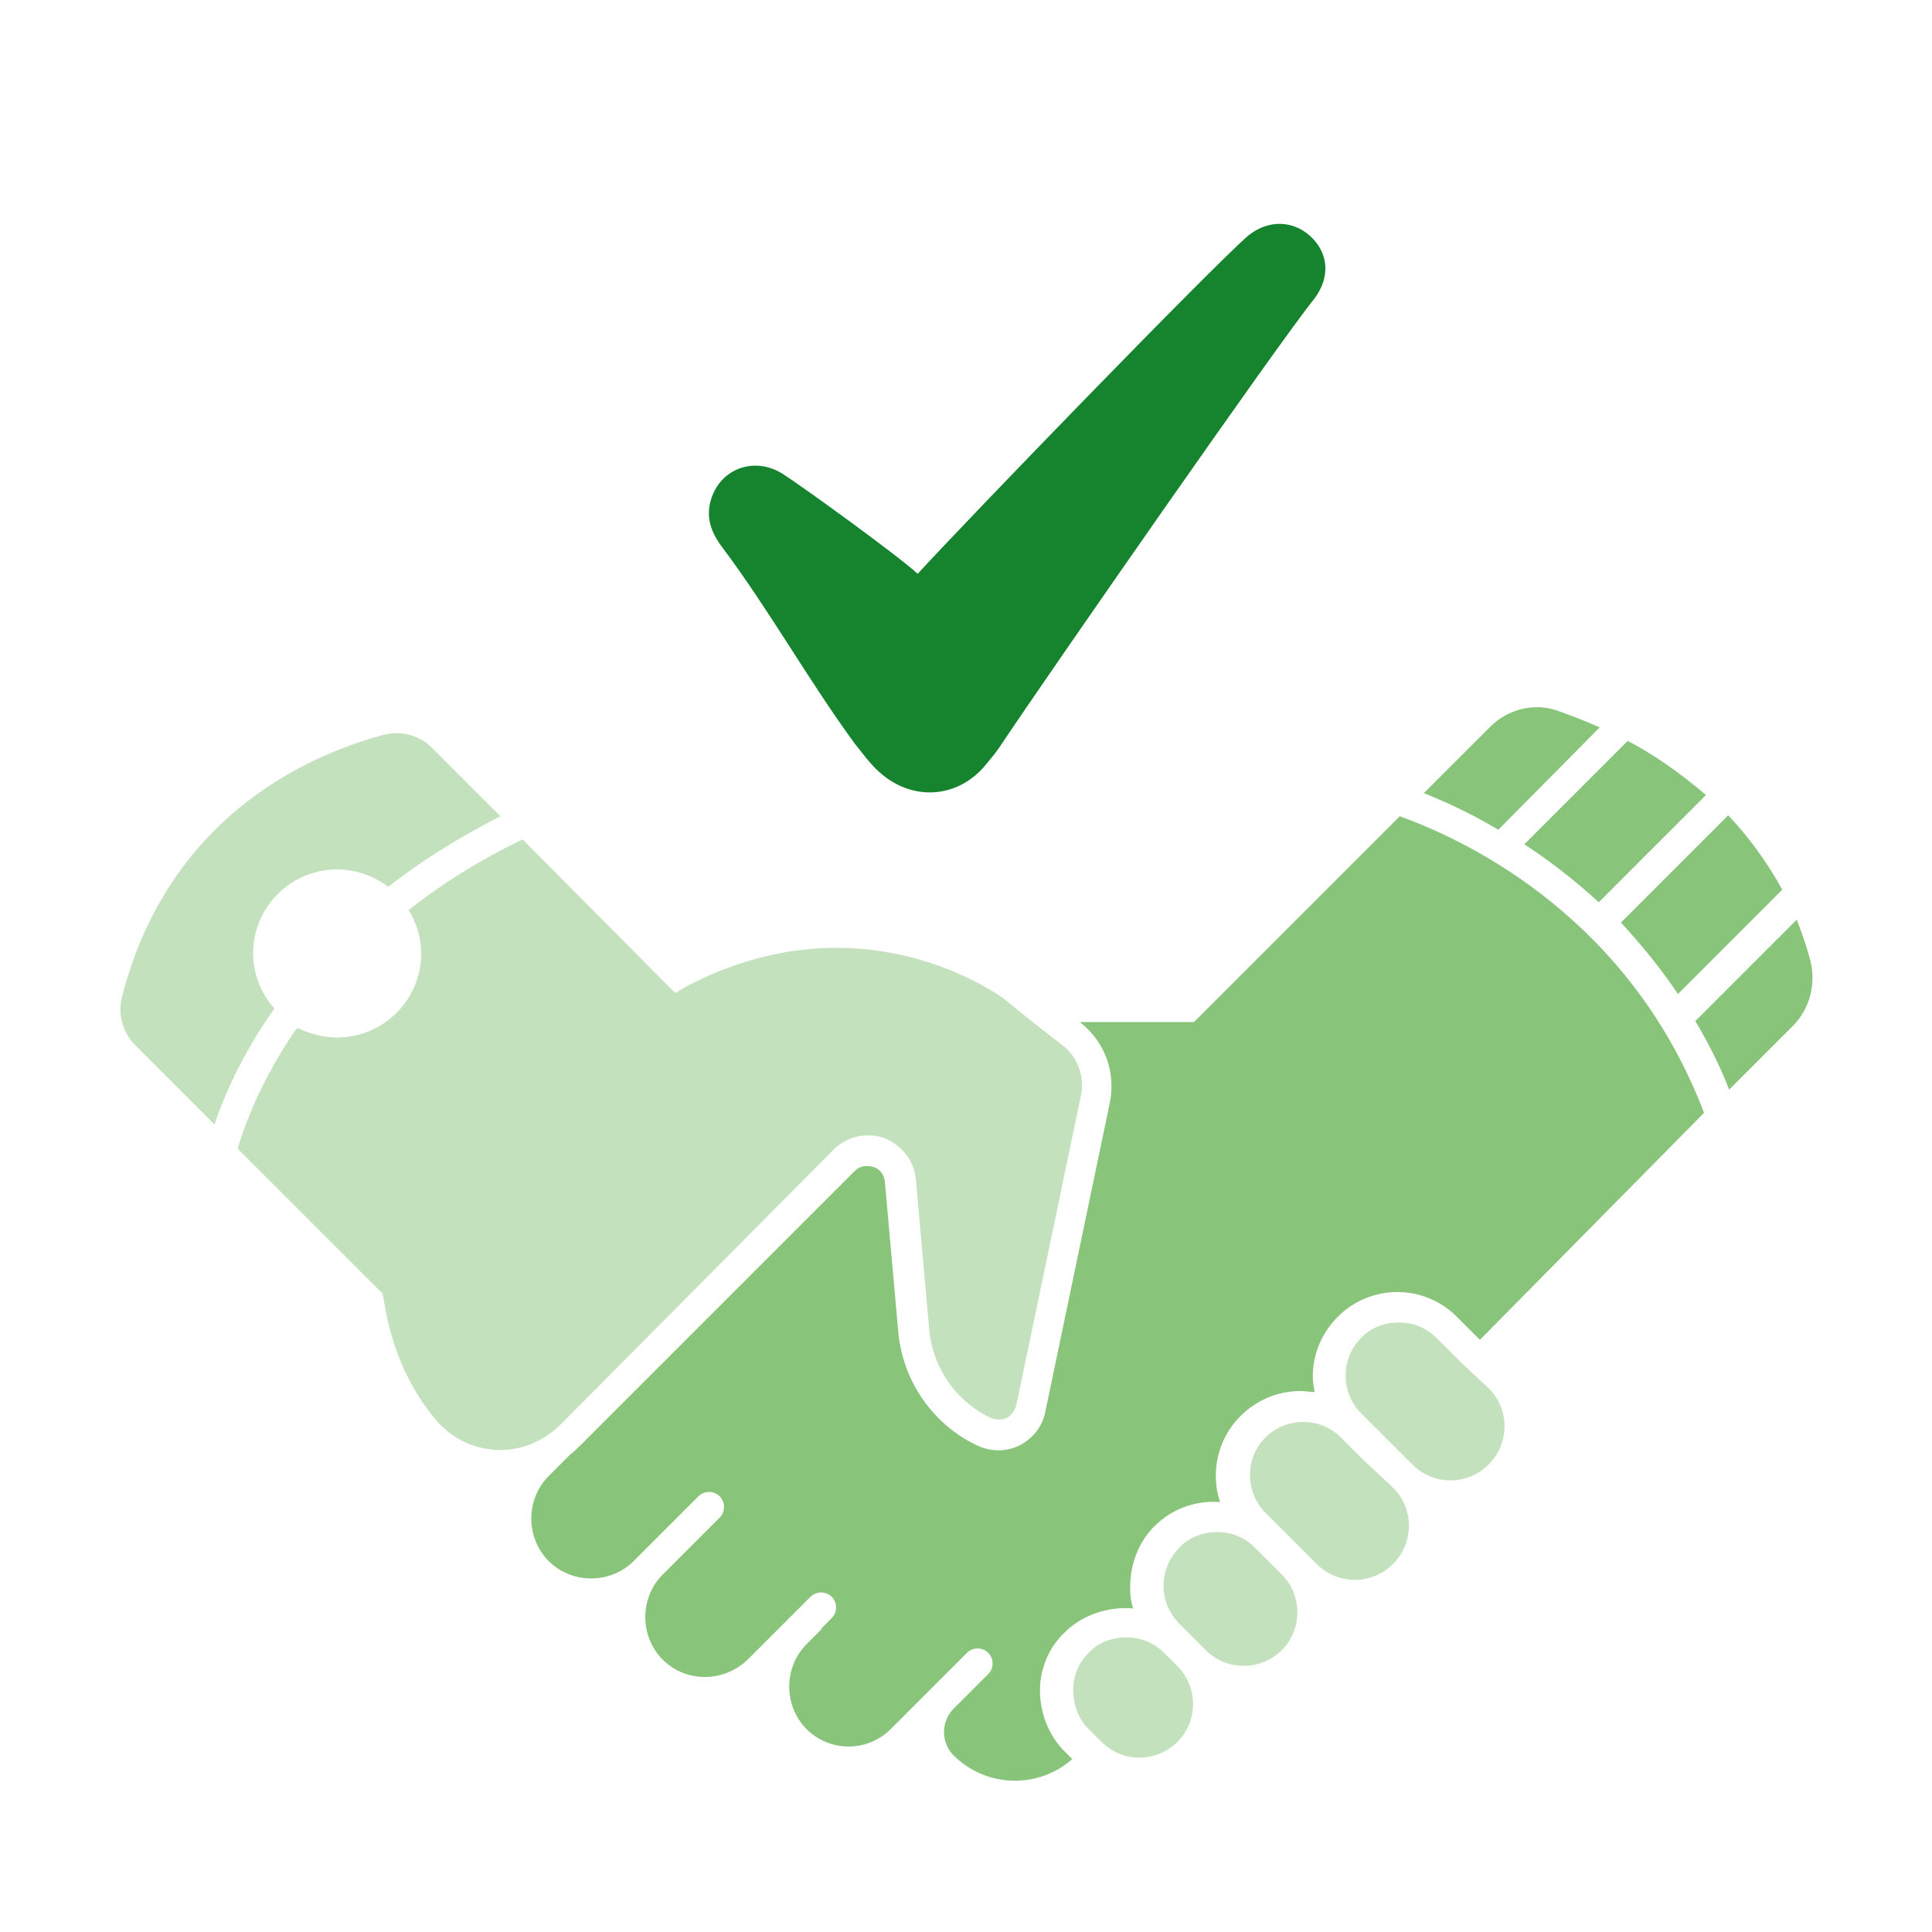
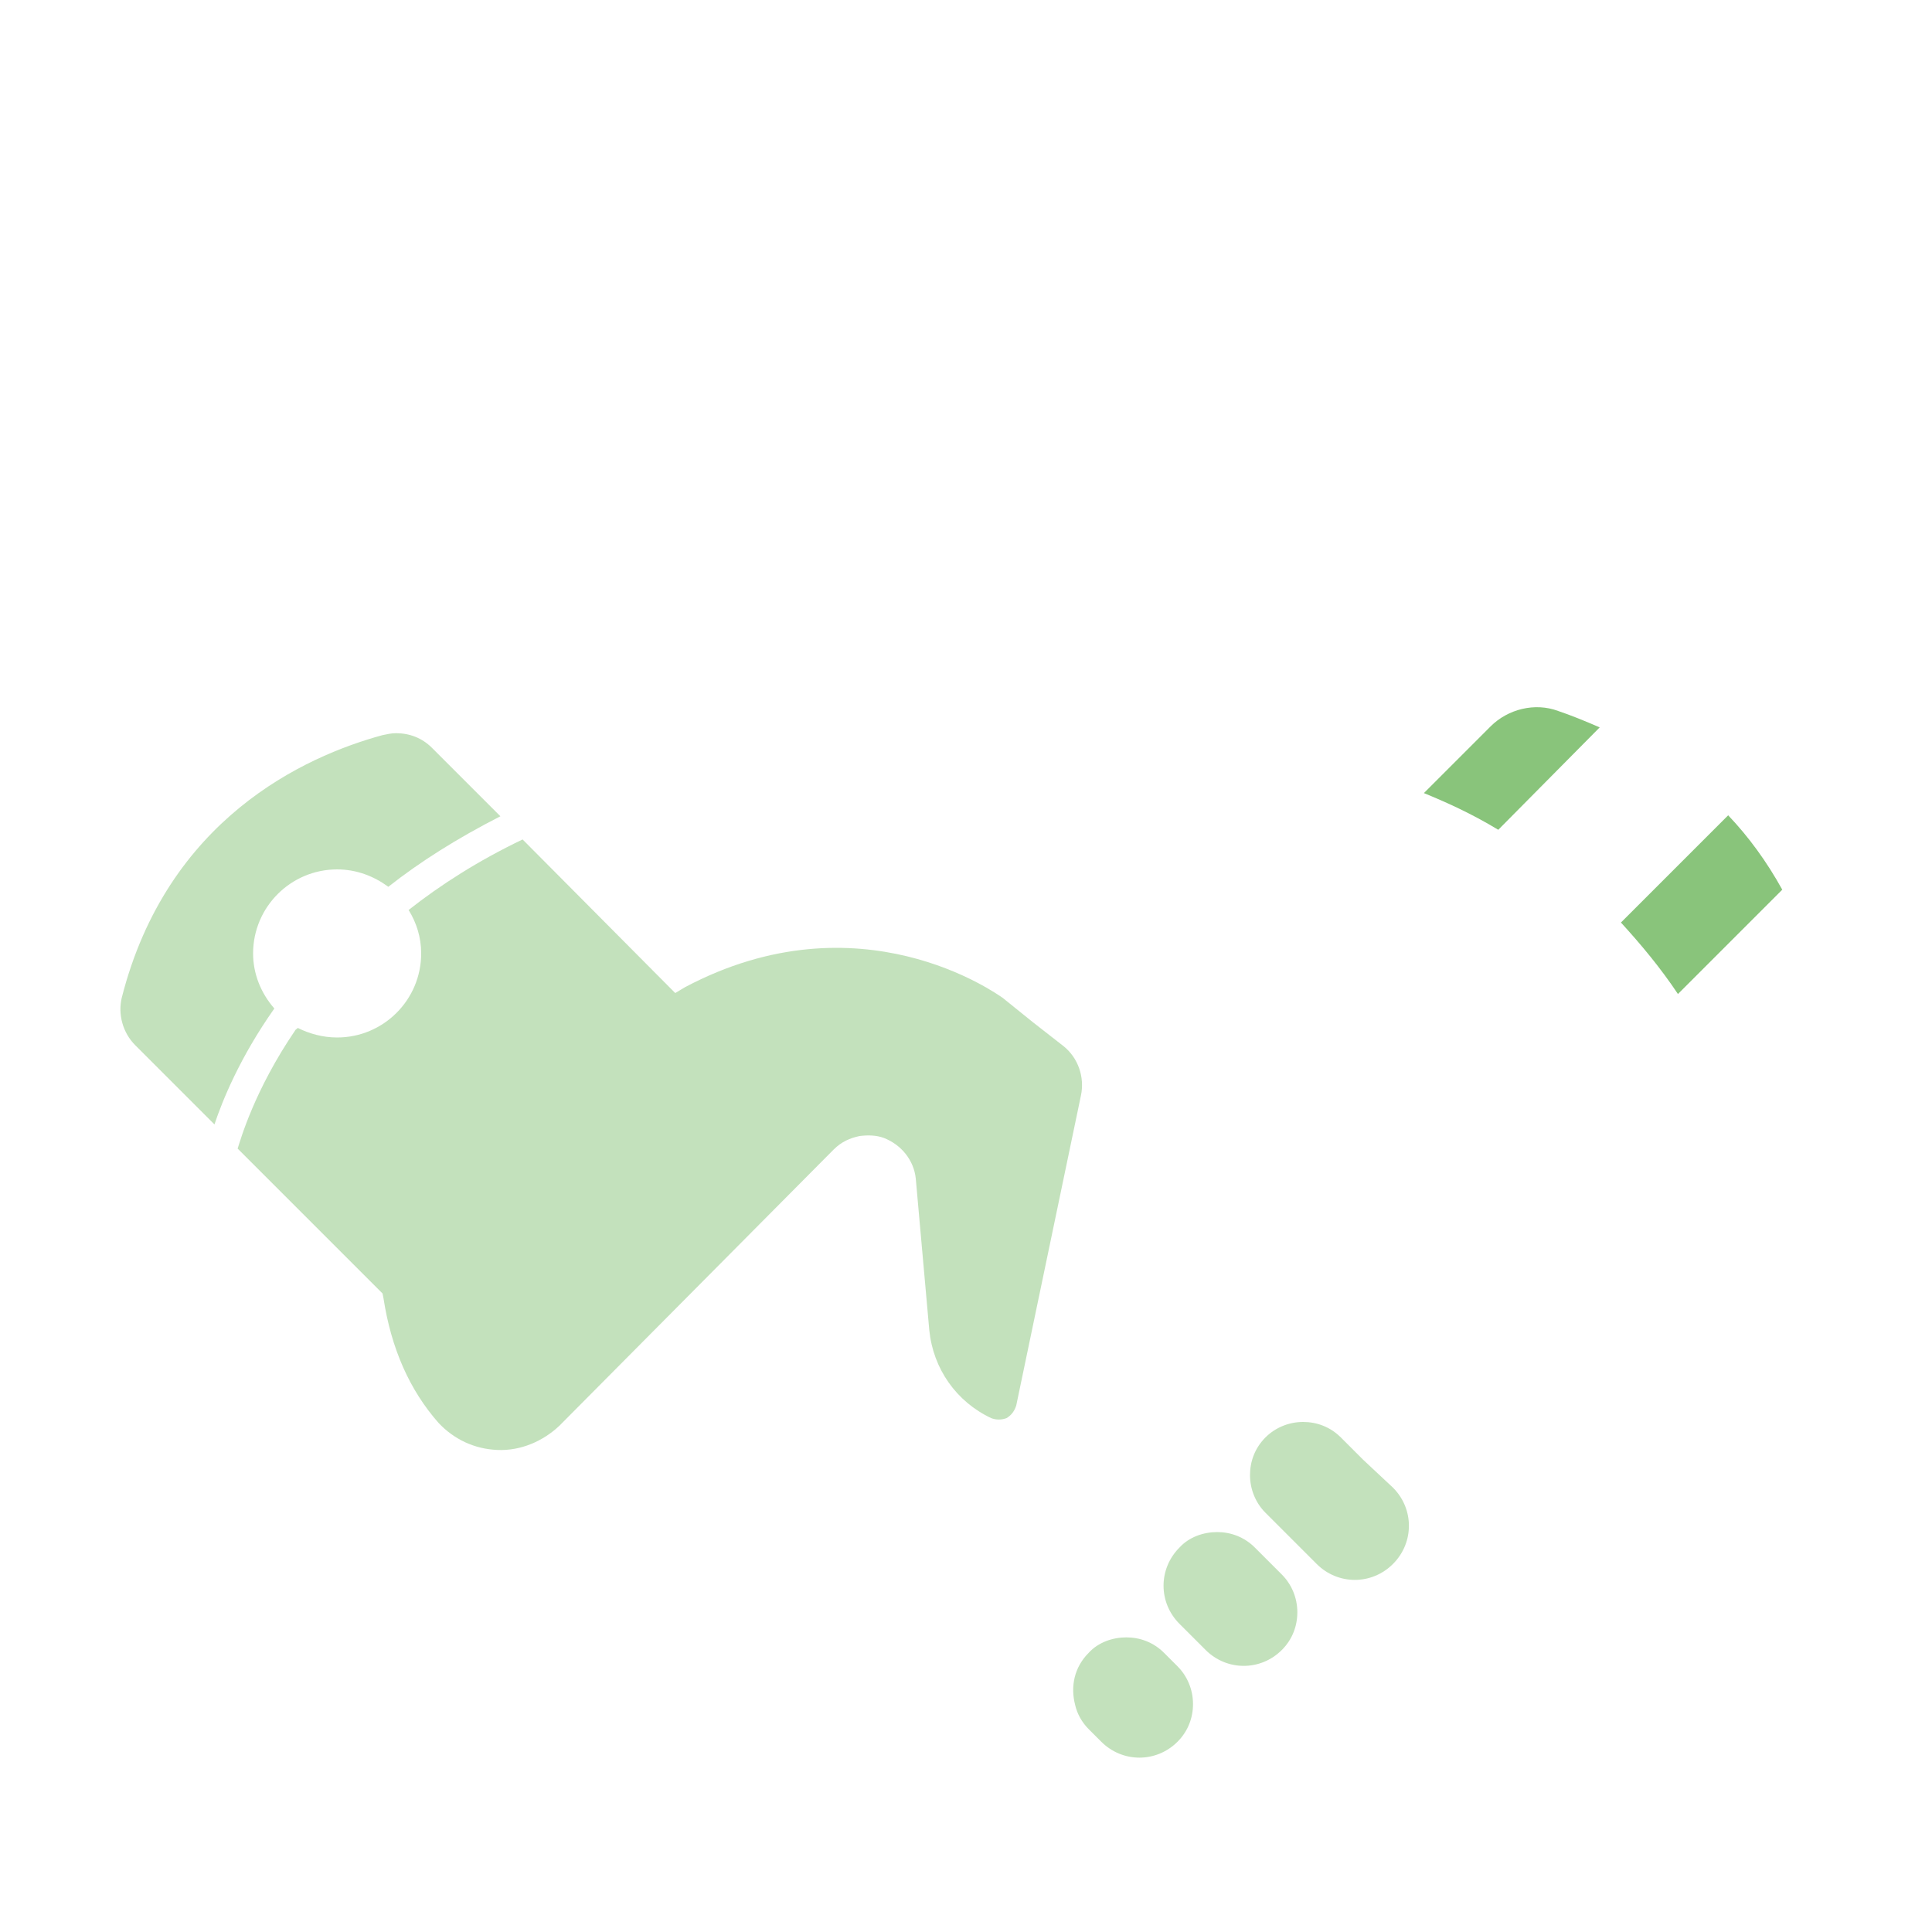
<svg xmlns="http://www.w3.org/2000/svg" version="1.1" id="Ebene_1" x="0px" y="0px" viewBox="0 0 200 200" style="enable-background:new 0 0 200 200;" xml:space="preserve">
  <style type="text/css">
	.st0{fill:#89C47B;}
	.st1{opacity:0.5;fill:#89C47B;}
	.st2{fill:#16832E;}
</style>
  <path class="st0" d="M165.6,75.3c-1.6-0.7-3.1-1.3-4.3-1.7c-2.4-0.9-5.2-0.2-7,1.6l-6.9,6.9c2.2,0.9,4.9,2.1,7.7,3.8L165.6,75.3z" />
-   <path class="st0" d="M187.4,99.4c-0.4-1.5-0.9-2.9-1.4-4.2l-10.5,10.5c1.3,2.2,2.5,4.5,3.5,7.1l6.7-6.7  C187.4,104.3,188,101.8,187.4,99.4z" />
-   <path class="st0" d="M144.9,84.5l-21.3,21.3h-11.8l0.1,0.1c2.5,2,3.6,5.1,3,8.2l-6.7,32.1c-0.3,1.5-1.3,2.7-2.6,3.4  c-1.4,0.7-2.9,0.7-4.3,0.1c-4.6-2.1-7.8-6.6-8.3-11.7l-1.4-15.7c-0.1-0.7-0.5-1.3-1.2-1.5c-0.7-0.2-1.4-0.1-1.9,0.4l-16.9,16.9  l-10.6,10.6l-1,1c-0.3,0.3-0.6,0.6-1,0.9l-2.2,2.2c-2.4,2.4-2.4,6.4,0,8.8c2.4,2.4,6.4,2.4,8.8,0l4.9-4.9l0,0l1.8-1.8  c0.6-0.6,1.6-0.6,2.2,0c0.6,0.6,0.6,1.6,0,2.2l-1.6,1.6l0,0l-4.3,4.3c-2.4,2.4-2.4,6.4,0,8.8c2.4,2.4,6.3,2.4,8.8,0l5.2-5.2l1.3-1.3  c0,0,0,0,0,0c0.6-0.6,1.6-0.6,2.2,0c0.6,0.6,0.6,1.6,0,2.2l-1.1,1.1l0.1,0l-1.6,1.6c-2.4,2.4-2.4,6.4,0,8.8c2.4,2.4,6.3,2.4,8.7,0  l4.7-4.7l3.2-3.2c0,0,0,0,0,0c0.6-0.6,1.6-0.6,2.2,0c0.6,0.6,0.6,1.6,0,2.2l-1.8,1.8l0,0l-1.8,1.8c-1.3,1.3-1.3,3.5,0,4.8  c3.4,3.4,8.8,3.5,12.3,0.4l-0.8-0.8c-1.3-1.3-2.1-3-2.4-4.7c-0.5-2.7,0.3-5.6,2.4-7.6c1.9-1.9,4.6-2.7,7.1-2.5  c-0.2-0.6-0.3-1.2-0.3-1.8c-0.1-2.4,0.7-4.9,2.5-6.7c1.9-1.9,4.4-2.7,6.8-2.5c-1-3-0.3-6.5,2.1-8.9c1.6-1.6,3.8-2.6,6.2-2.6  c0.5,0,1,0.1,1.5,0.1c-0.1-0.5-0.2-1.1-0.2-1.6c0-2.3,0.9-4.5,2.6-6.2c3.4-3.4,8.9-3.4,12.3,0l2.4,2.4l23.2-23.5  C168.9,95.5,152.7,87.3,144.9,84.5z" />
-   <path class="st0" d="M165.5,93.4l11.1-11.1c-2.7-2.3-5.4-4.2-8.1-5.6l-10.7,10.7C160.4,89.1,163,91.1,165.5,93.4z" />
  <path class="st0" d="M173.7,102.9l10.8-10.8c-1.6-2.9-3.5-5.5-5.6-7.7l-11.1,11.1C169.9,97.8,171.9,100.2,173.7,102.9z" />
  <path class="st1" d="M121.4,172l-0.6-0.6l-0.3-0.3c-1.1-1.1-2.5-1.6-3.9-1.6c-1.4,0-2.9,0.5-3.9,1.6c-1.5,1.5-1.9,3.5-1.4,5.4  c0.2,0.9,0.7,1.8,1.4,2.5l0.9,0.9l0.4,0.4c2.2,2.2,5.7,2.2,7.9,0c1.1-1.1,1.6-2.5,1.6-3.9c0-1.5-0.6-2.9-1.6-3.9L121.4,172z" />
  <path class="st1" d="M131,161.3l-1.1-1.1c-1.1-1.1-2.5-1.6-3.9-1.6s-2.9,0.5-3.9,1.6c-2.2,2.2-2.2,5.7,0,7.9l1.1,1.1l1.6,1.6  c2.2,2.2,5.7,2.2,7.9,0c1.1-1.1,1.6-2.5,1.6-3.9c0-1.5-0.6-2.9-1.6-3.9L131,161.3z" />
  <path class="st1" d="M141.1,151.1l-2.3-2.3c-1.1-1.1-2.5-1.6-3.9-1.6c-1.5,0-2.9,0.6-3.9,1.6c-1.1,1.1-1.6,2.5-1.6,3.9  c0,1.5,0.6,2.9,1.6,3.9l2.4,2.4l2.9,2.9c2.2,2.2,5.7,2.2,7.9,0c2.2-2.2,2.2-5.7,0-7.9L141.1,151.1z" />
-   <path class="st1" d="M151.1,140.9l-2.4-2.4c-1.1-1.1-2.5-1.6-3.9-1.6s-2.9,0.5-3.9,1.6c-1.1,1.1-1.6,2.5-1.6,3.9  c0,1.5,0.6,2.9,1.6,3.9l2.4,2.4l2.9,2.9c2.2,2.2,5.7,2.2,7.9,0c2.2-2.2,2.2-5.7,0-7.9L151.1,140.9z" />
  <path class="st1" d="M86.3,119c0.8-0.8,1.7-1.2,2.7-1.4c0.8-0.1,1.7-0.1,2.5,0.2c1.8,0.7,3.1,2.3,3.3,4.2l1.4,15.7  c0.4,4,2.8,7.4,6.4,9.1c0.5,0.2,1.1,0.2,1.6,0c0.5-0.3,0.8-0.7,1-1.3l6.7-32.1c0.4-1.9-0.3-3.9-1.8-5.1l-3.2-2.5l-3.1-2.5  c-0.6-0.4-14.8-10.7-32.9-1.1l-1,0.6L54.1,86.9c-4.6,2.2-8.5,4.7-11.8,7.3c0.8,1.3,1.3,2.8,1.3,4.5c0,4.8-3.9,8.7-8.7,8.7  c-1.5,0-2.9-0.4-4.1-1c0,0.1-0.1,0.1-0.2,0.2c-4.3,6.3-5.7,11.4-6,12.3l15,15l0.1,0.5c0.8,5.2,2.7,9.5,5.7,12.9  c1.6,1.7,3.7,2.7,6.1,2.8c2.4,0.1,4.7-0.9,6.4-2.5L86.3,119z" />
  <path class="st1" d="M26.2,98.7c0-4.8,3.9-8.7,8.7-8.7c2,0,3.8,0.7,5.3,1.8c3.3-2.6,7.1-5,11.6-7.3l-7.1-7.1c-1-1-2.3-1.5-3.7-1.5  c-0.5,0-0.9,0.1-1.4,0.2c-8.1,2.2-22.3,8.7-27,27.2c-0.4,1.7,0.1,3.6,1.4,4.9l8.2,8.2c0.8-2.4,2.6-6.9,6.2-12  C27,102.8,26.2,100.8,26.2,98.7z" />
-   <path class="st2" d="M88.5,77c0.8,1,1.6,2.1,2.5,2.9c3.4,3.1,8.2,2.8,11.1-0.8c0.5-0.6,1-1.2,1.4-1.8c5.2-7.8,29-42,32.5-46.3  c1.7-2.2,1.6-4.7-0.3-6.5c-1.8-1.7-4.4-1.8-6.5-0.1c-3.9,3.4-28.8,29.1-34.2,35c-2.2-2-11.6-8.8-13.9-10.3c-3.1-2-6.8-0.5-7.6,3  c-0.4,1.8,0.3,3.3,1.3,4.6C79.6,63.1,83.8,70.6,88.5,77z" />
</svg>